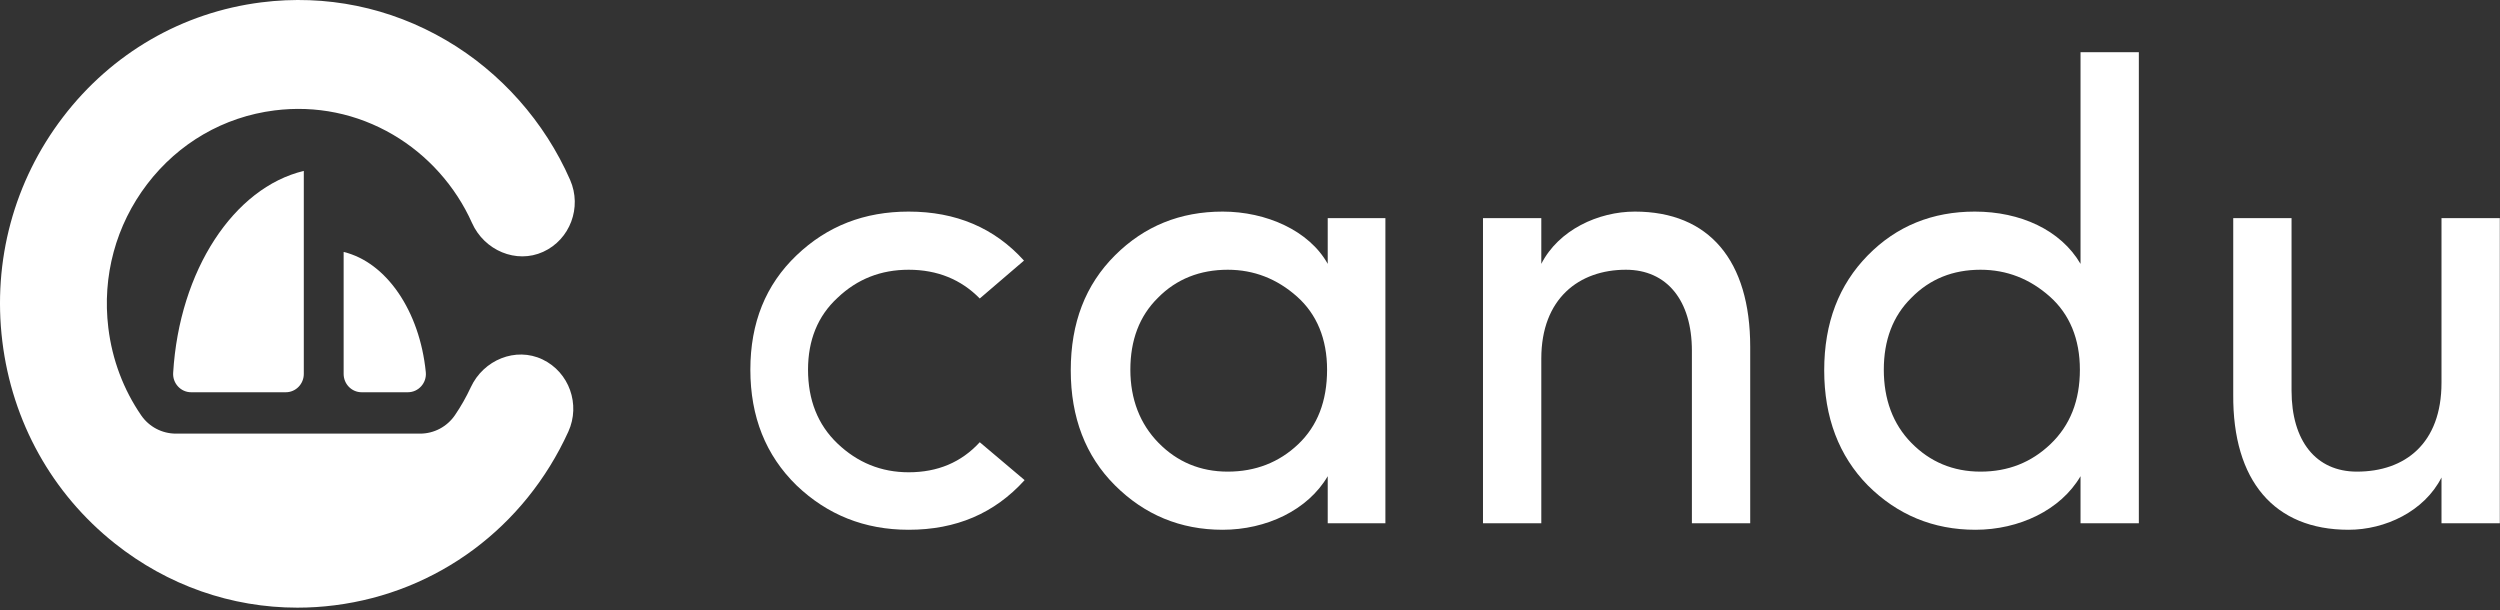
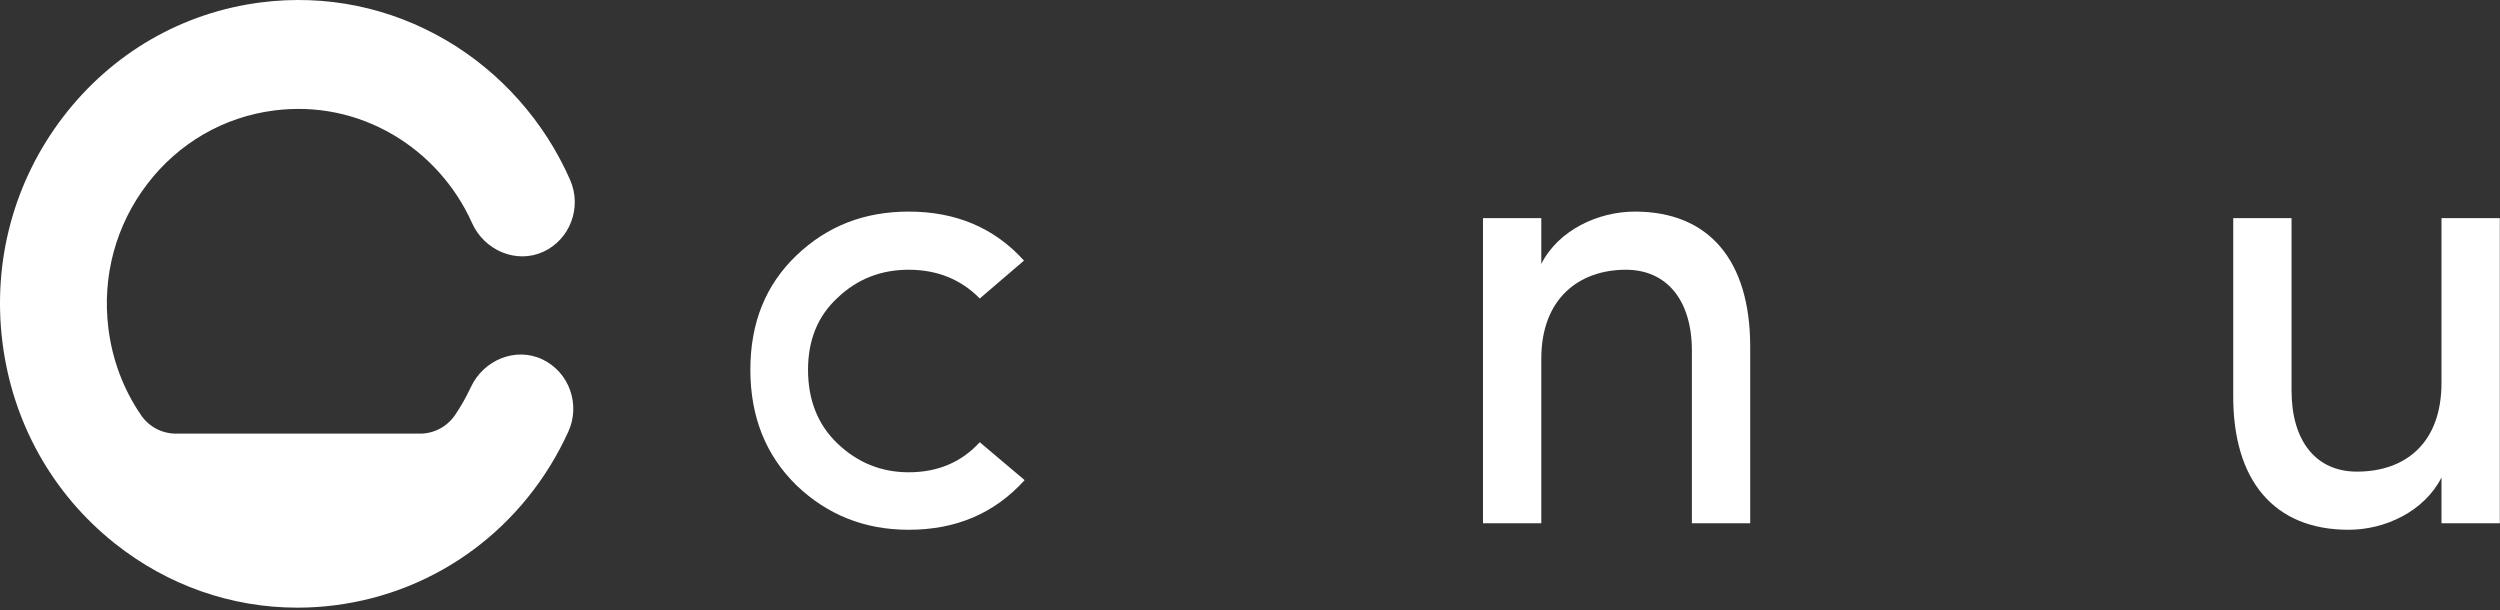
<svg xmlns="http://www.w3.org/2000/svg" width="381" height="93" viewBox="0 0 381 93" fill="none">
  <rect x="0" y="0" width="381" height="93" fill="#333333" stroke="none" />
-   <path d="M52.37 38.399V56.985C52.37 58.528 53.597 59.779 55.111 59.779H62.162C63.773 59.779 65.052 58.366 64.893 56.729C63.968 47.39 58.871 39.959 52.37 38.399Z" fill="white" />
-   <path d="M29.127 59.779H43.558C45.071 59.779 46.299 58.528 46.299 56.985V26.046C35.615 28.611 27.323 41.223 26.389 56.832C26.295 58.432 27.558 59.779 29.127 59.779Z" fill="white" />
  <path d="M82.679 54.778C78.594 52.83 73.688 54.847 71.758 58.999C71.058 60.506 70.247 61.93 69.336 63.268C68.128 65.04 66.136 66.085 64.02 66.085H26.812C24.709 66.085 22.723 65.056 21.519 63.301C18.83 59.388 17.101 54.841 16.509 49.965C15.549 42.093 17.655 34.31 22.437 28.05C27.219 21.791 34.104 17.808 41.829 16.829C48.147 16.029 54.397 17.307 59.899 20.529C65.169 23.613 69.437 28.385 71.937 33.984C73.802 38.16 78.672 40.251 82.78 38.379C86.879 36.51 88.721 31.605 86.888 27.423C83.008 18.555 76.299 10.994 68.001 6.138C59.414 1.11 49.667 -0.884 39.82 0.36C27.782 1.884 17.049 8.097 9.595 17.851C2.14 27.605 -1.141 39.736 0.353 52.01C1.847 64.283 7.941 75.226 17.508 82.826C25.565 89.225 35.273 92.607 45.322 92.607C47.206 92.607 49.108 92.488 51.012 92.245C66.65 90.264 79.961 80.374 86.612 65.79C88.503 61.641 86.742 56.716 82.679 54.778Z" fill="white" />
  <path d="M138.476 32.247C131.738 32.247 126.074 34.438 121.386 38.918C116.698 43.399 114.354 49.174 114.354 56.343C114.354 63.512 116.698 69.386 121.386 73.967C126.074 78.447 131.738 80.737 138.476 80.737C145.703 80.737 151.562 78.248 156.152 73.17L149.316 67.395C146.484 70.482 142.871 71.975 138.476 71.975C134.277 71.975 130.664 70.482 127.636 67.594C124.609 64.707 123.144 60.923 123.144 56.343C123.144 51.862 124.609 48.178 127.636 45.39C130.664 42.503 134.277 41.109 138.476 41.109C142.871 41.109 146.484 42.602 149.316 45.49L156.055 39.715C151.562 34.736 145.703 32.247 138.476 32.247Z" fill="white" />
-   <path d="M211.134 79.742V33.243H202.345V40.213C199.513 35.135 192.97 32.247 186.329 32.247C179.884 32.247 174.415 34.438 169.922 38.918C165.43 43.399 163.184 49.174 163.184 56.443C163.184 63.611 165.43 69.486 169.922 73.967C174.415 78.447 179.884 80.737 186.329 80.737C192.97 80.737 199.318 77.75 202.345 72.573V79.742H211.134ZM202.247 56.343C202.247 61.122 200.783 64.906 197.853 67.694C194.923 70.482 191.31 71.876 187.11 71.876C182.911 71.876 179.395 70.382 176.563 67.495C173.731 64.607 172.266 60.824 172.266 56.343C172.266 51.862 173.633 48.178 176.465 45.39C179.298 42.503 182.911 41.109 187.11 41.109C191.114 41.109 194.63 42.503 197.657 45.191C200.685 47.88 202.247 51.663 202.247 56.343Z" fill="white" />
  <path d="M234.895 54.65C234.895 45.49 240.657 41.109 247.786 41.109C254.036 41.109 257.845 45.789 257.845 53.455V79.742H266.732V52.858C266.732 39.715 260.482 32.247 249.153 32.247C243.587 32.247 237.532 35.035 234.895 40.213V33.243H226.008V79.742H234.895V54.65Z" fill="white" />
-   <path d="M325.96 79.742V7.953H317.073V40.213C314.045 35.035 307.893 32.247 300.959 32.247C294.514 32.247 289.045 34.438 284.65 38.918C280.255 43.399 278.009 49.174 278.009 56.443C278.009 63.611 280.255 69.486 284.65 73.967C289.142 78.447 294.611 80.737 301.057 80.737C307.698 80.737 314.045 77.75 317.073 72.573V79.742H325.96ZM301.838 41.109C305.842 41.109 309.358 42.503 312.385 45.191C315.413 47.88 316.975 51.663 316.975 56.343C316.975 61.023 315.51 64.806 312.483 67.694C309.553 70.482 306.037 71.876 301.838 71.876C297.639 71.876 294.123 70.382 291.291 67.495C288.459 64.607 287.092 60.824 287.092 56.343C287.092 51.862 288.459 48.178 291.291 45.39C294.123 42.503 297.639 41.109 301.838 41.109Z" fill="white" />
  <path d="M372.084 58.334C372.084 67.594 366.518 71.876 359.193 71.876C352.943 71.876 349.232 67.196 349.232 59.529V33.243H340.345V60.127C340.248 73.27 346.595 80.737 357.924 80.737C363.49 80.737 369.448 77.949 372.084 72.772V79.742H380.971V33.243H372.084V58.334Z" fill="white" />
</svg>